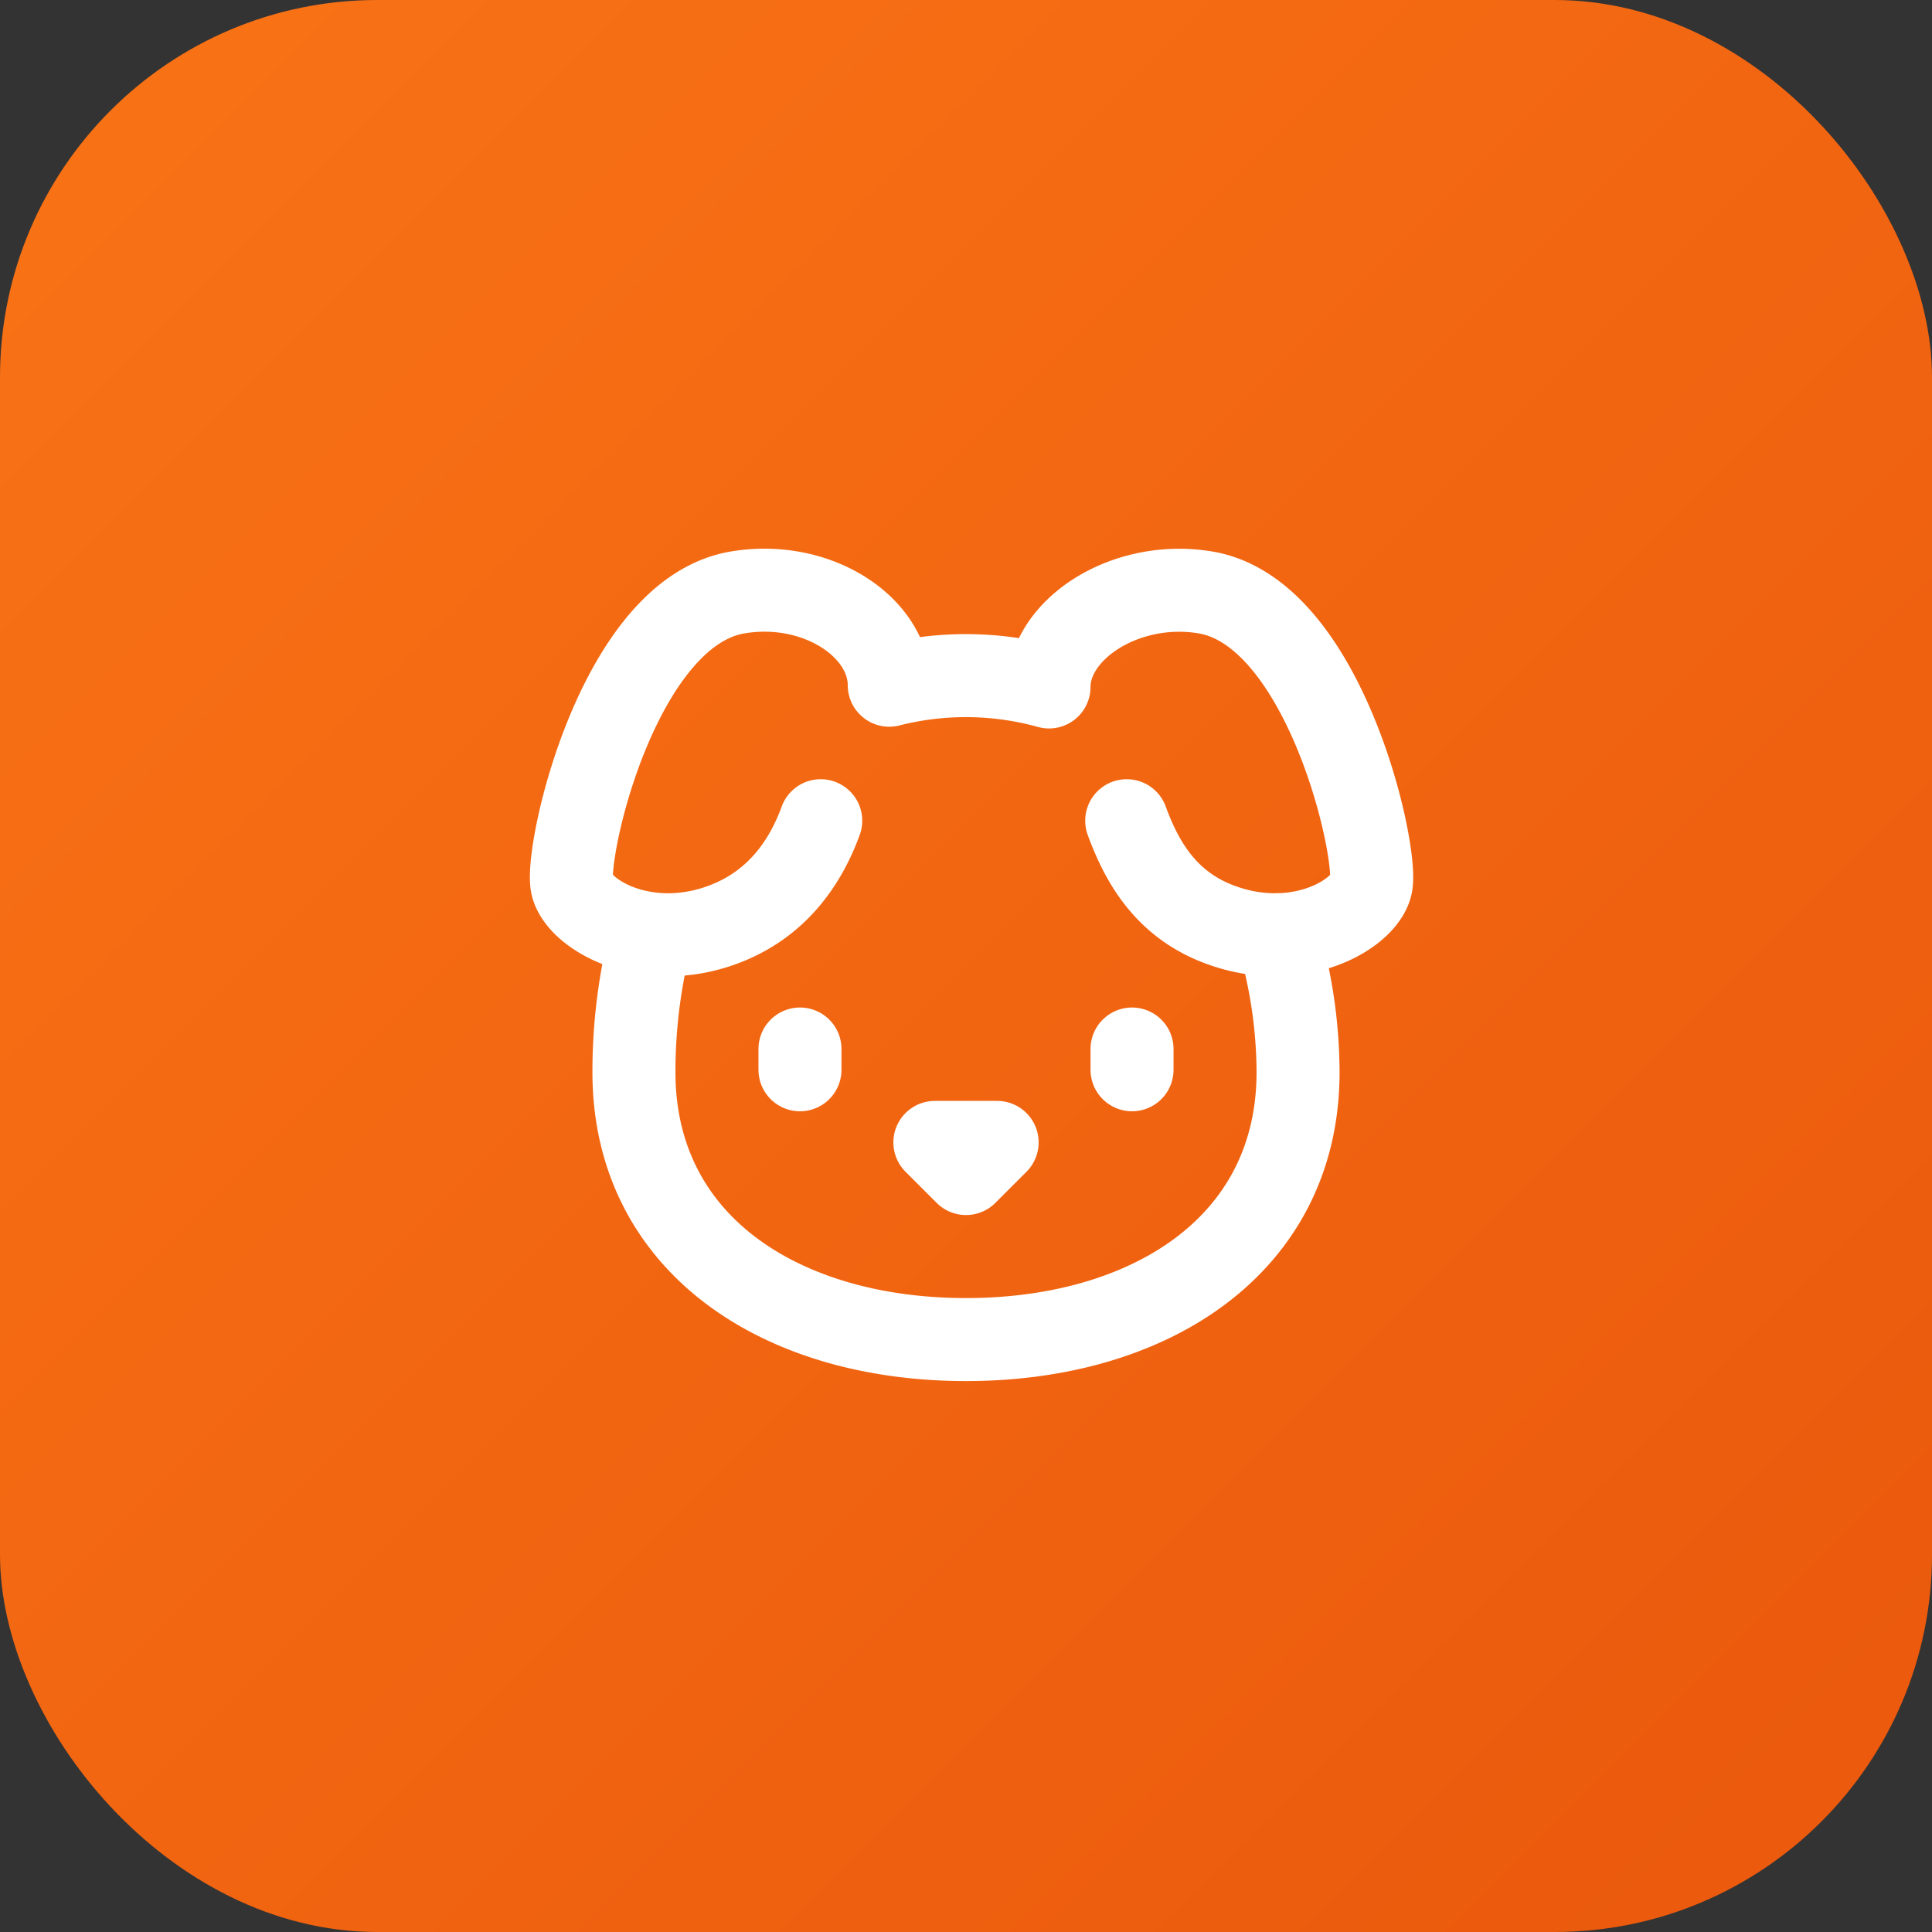
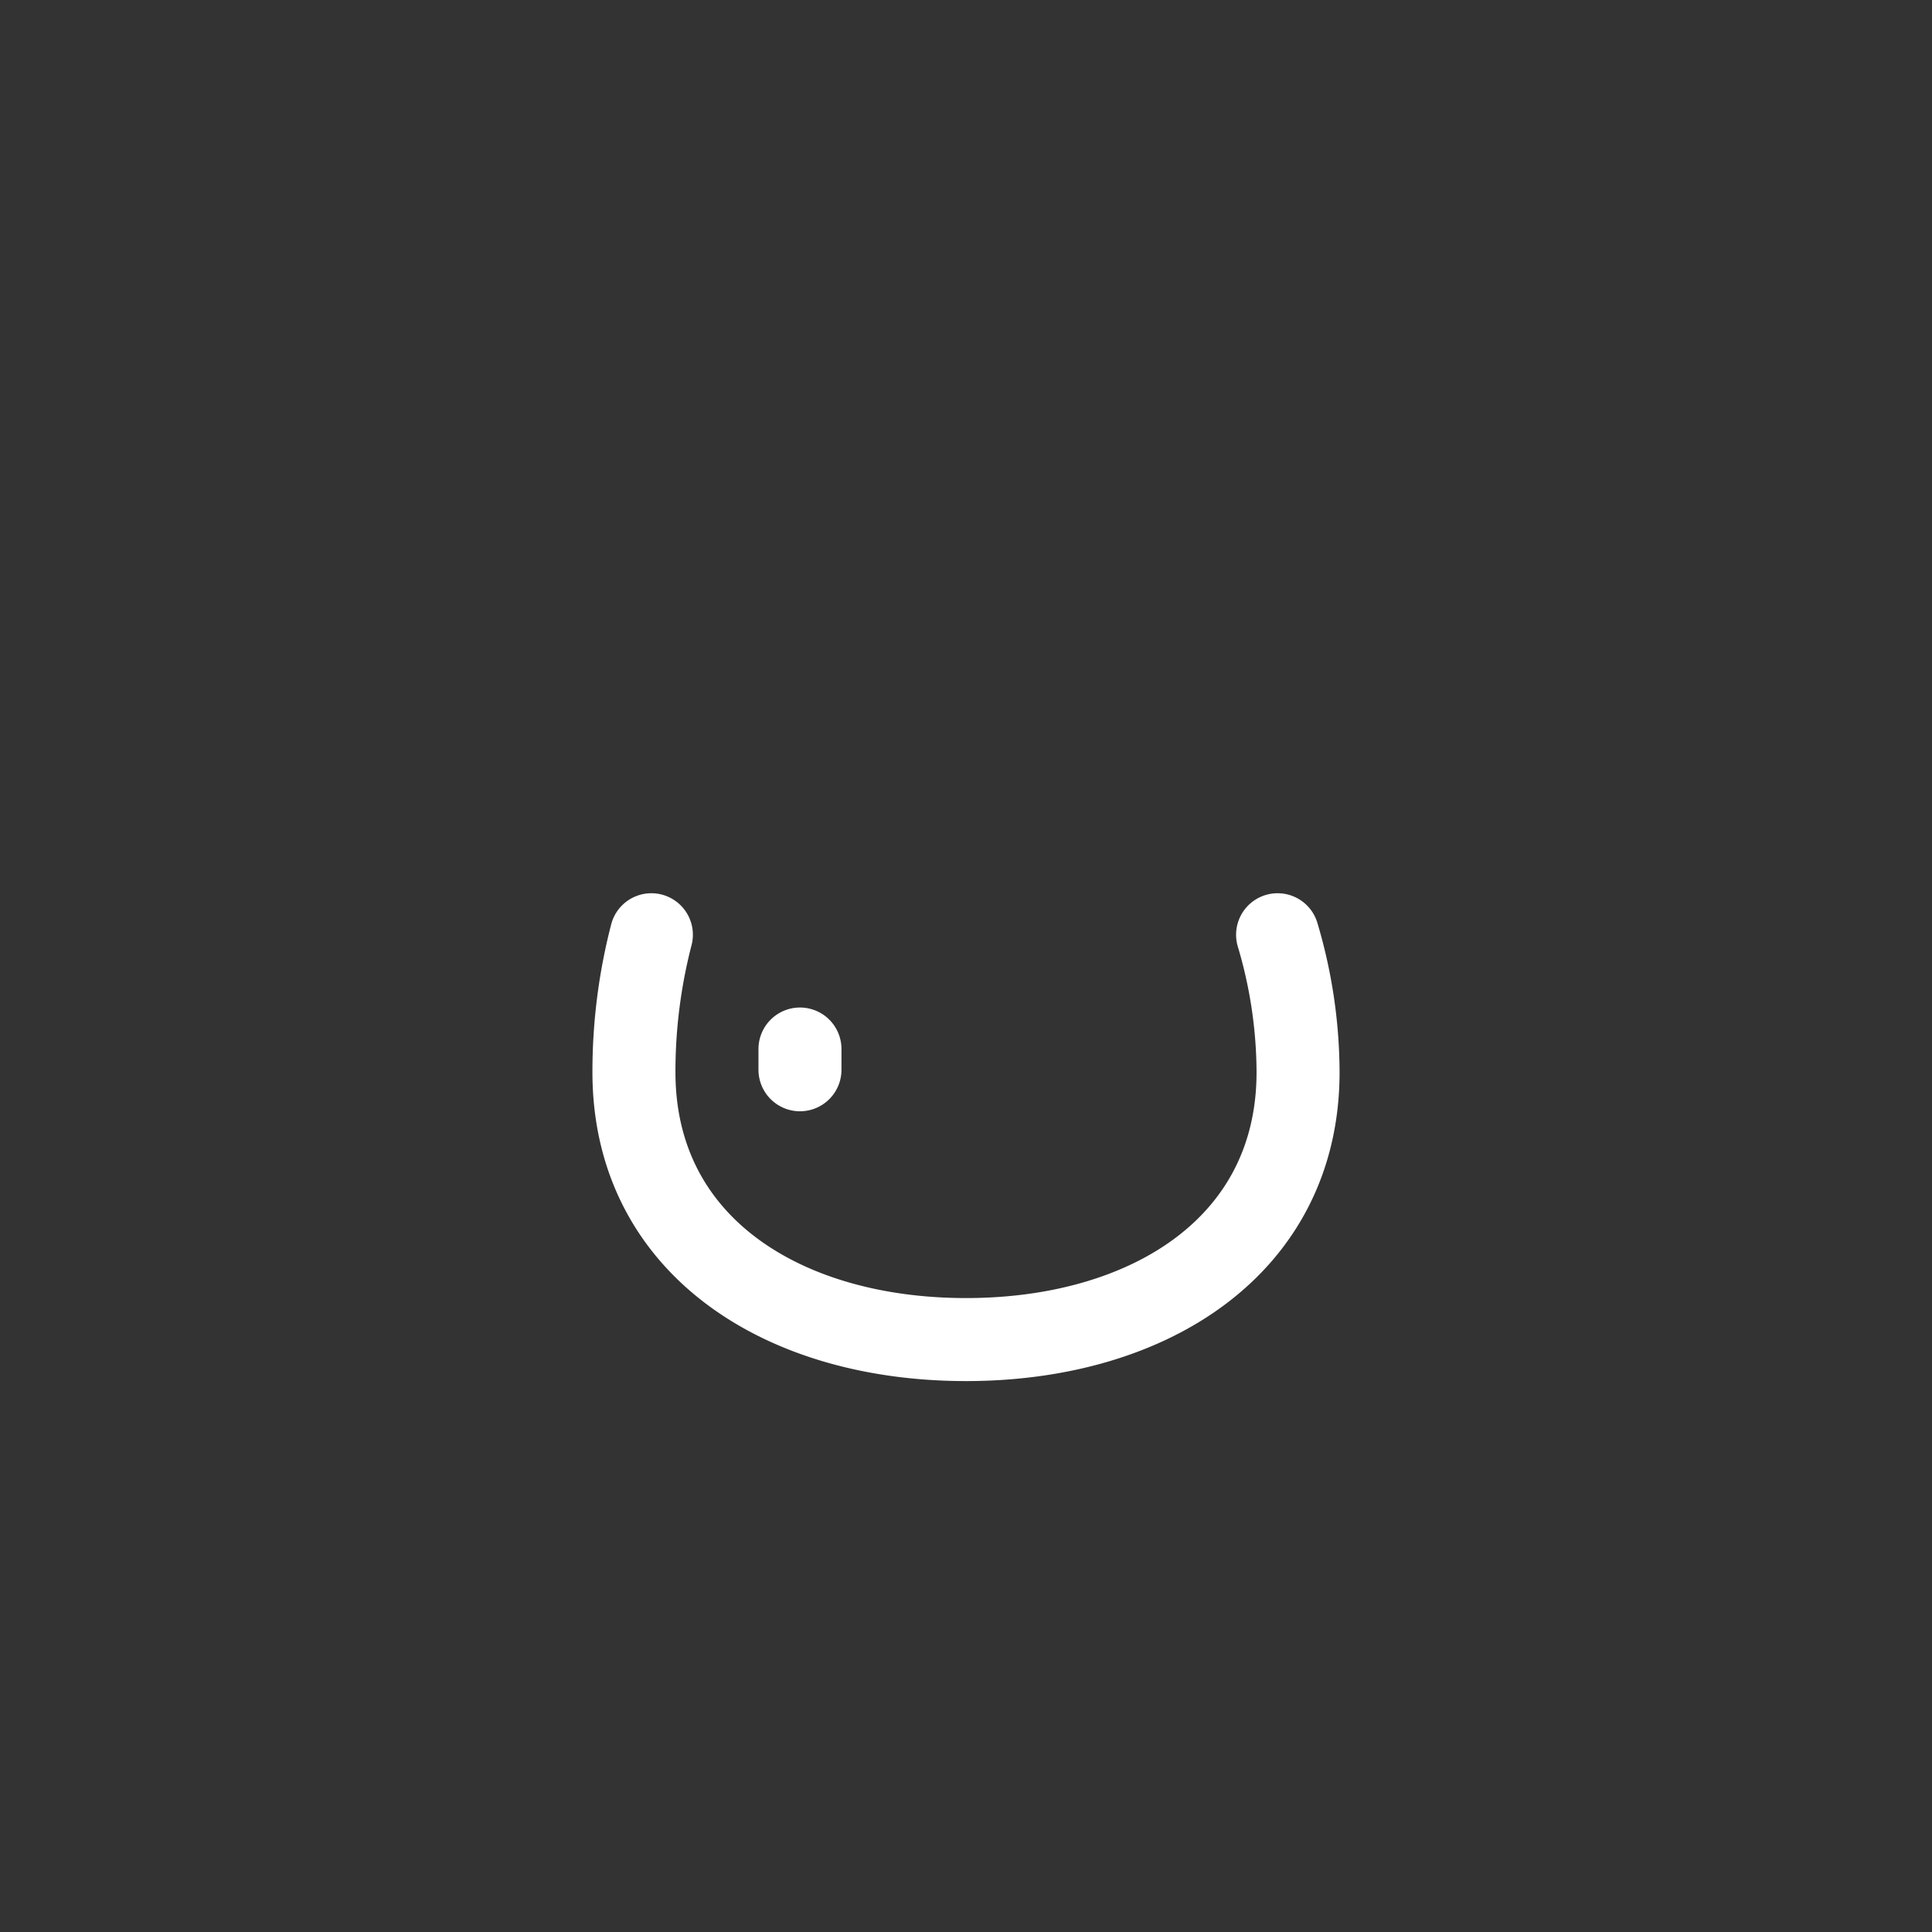
<svg xmlns="http://www.w3.org/2000/svg" viewBox="0 0 512 512" width="512" height="512">
  <rect x="0" y="0" width="512" height="512" fill="#333333" stroke="none" />
  <defs>
    <linearGradient id="heroGradient" x1="0%" y1="0%" x2="100%" y2="100%">
      <stop offset="0%" style="stop-color:#F97316;stop-opacity:1" />
      <stop offset="100%" style="stop-color:#EA580C;stop-opacity:1" />
    </linearGradient>
  </defs>
-   <rect width="512" height="512" fill="url(#heroGradient)" rx="100" />
  <g transform="translate(256, 256) scale(11)" fill="none" stroke="white" stroke-width="2" stroke-linecap="round" stroke-linejoin="round">
-     <path d="M-0.75 4.25h1.5L0 5z" />
-     <path d="M4 2v.5" />
    <path d="M-7.58 -0.753A13.152 13.152 0 0 0 -8 2.556C-8 6.728 -4.418 9 0 9s8-2.272 8-6.444a11.702 11.702 0 0 0-.493-3.309" />
    <path d="M-4 2v.5" />
-     <path d="M-3.5 -3.5c-.384 1.05-1.083 2.028-2.344 2.5-1.931.722-3.576-.297-3.656-1-.113-.994 1.177-6.53 4-7 1.923-.321 3.651.845 3.651 2.235A7.497 7.497 0 0 1 2 -6.723c0-1.39 1.844-2.598 3.767-2.277 2.823.47 4.113 6.006 4 7-.08.703-1.725 1.722-3.656 1-1.261-.472-1.855-1.45-2.239-2.5" />
  </g>
</svg>